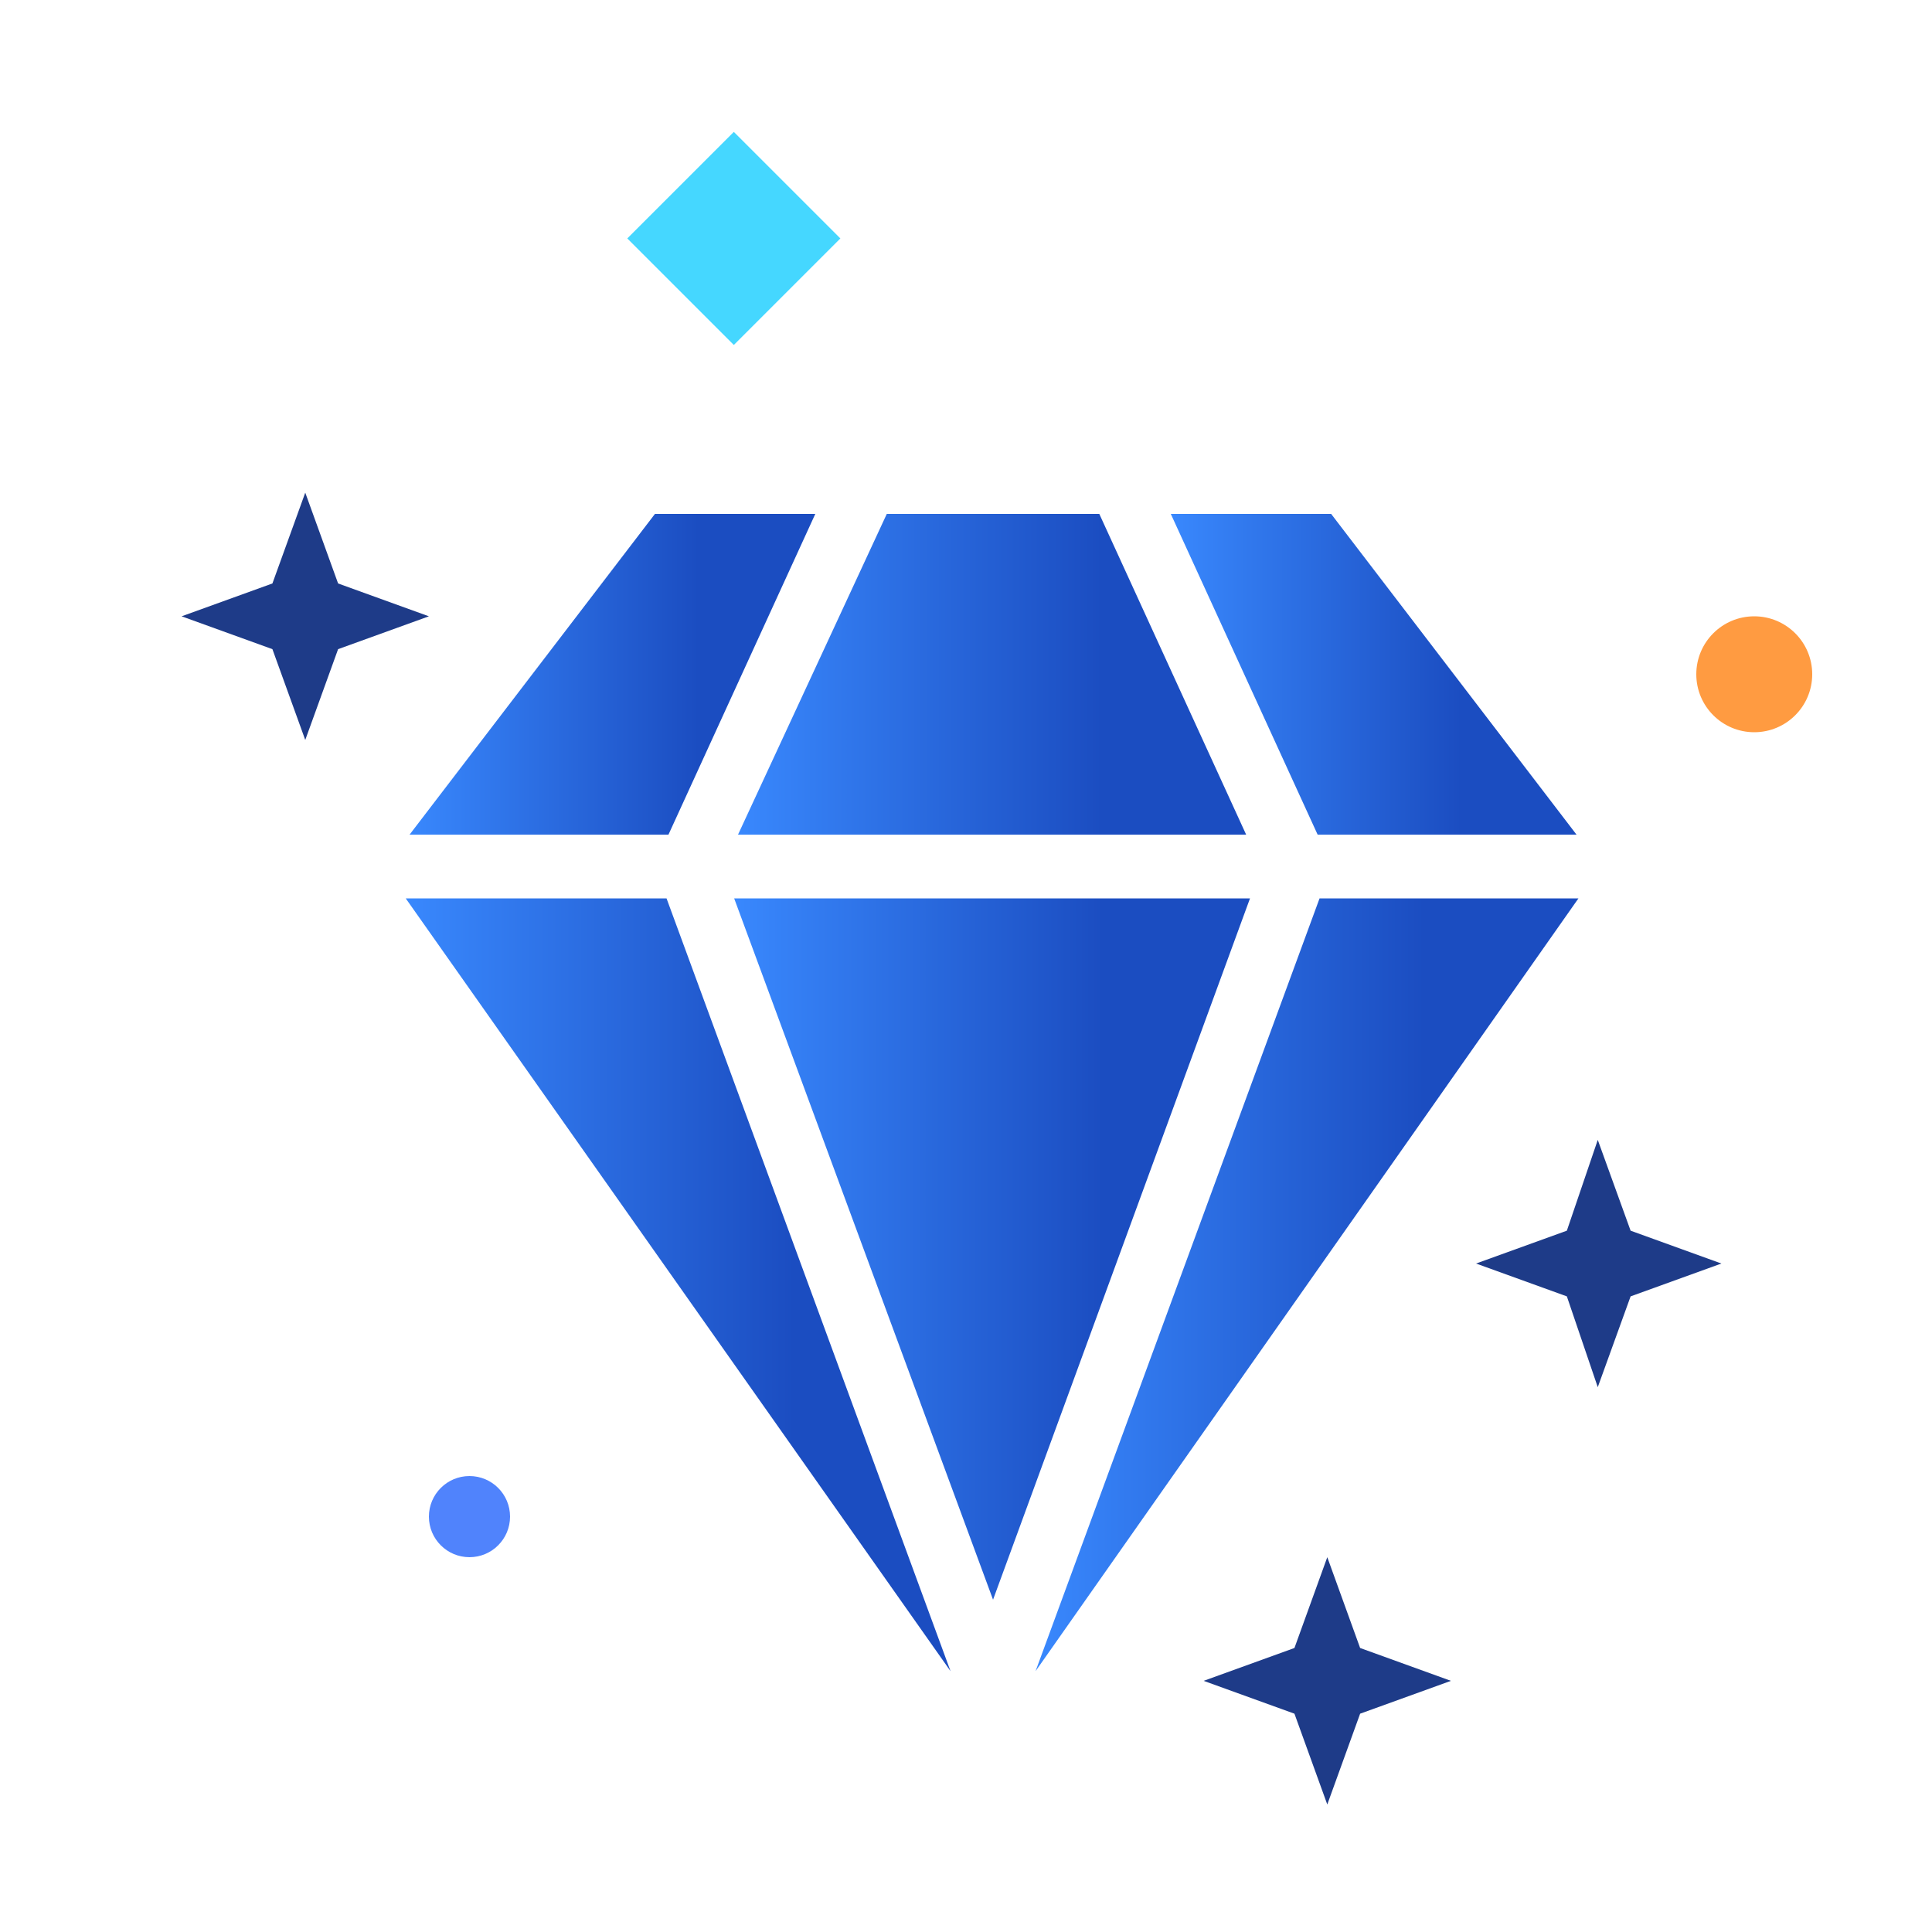
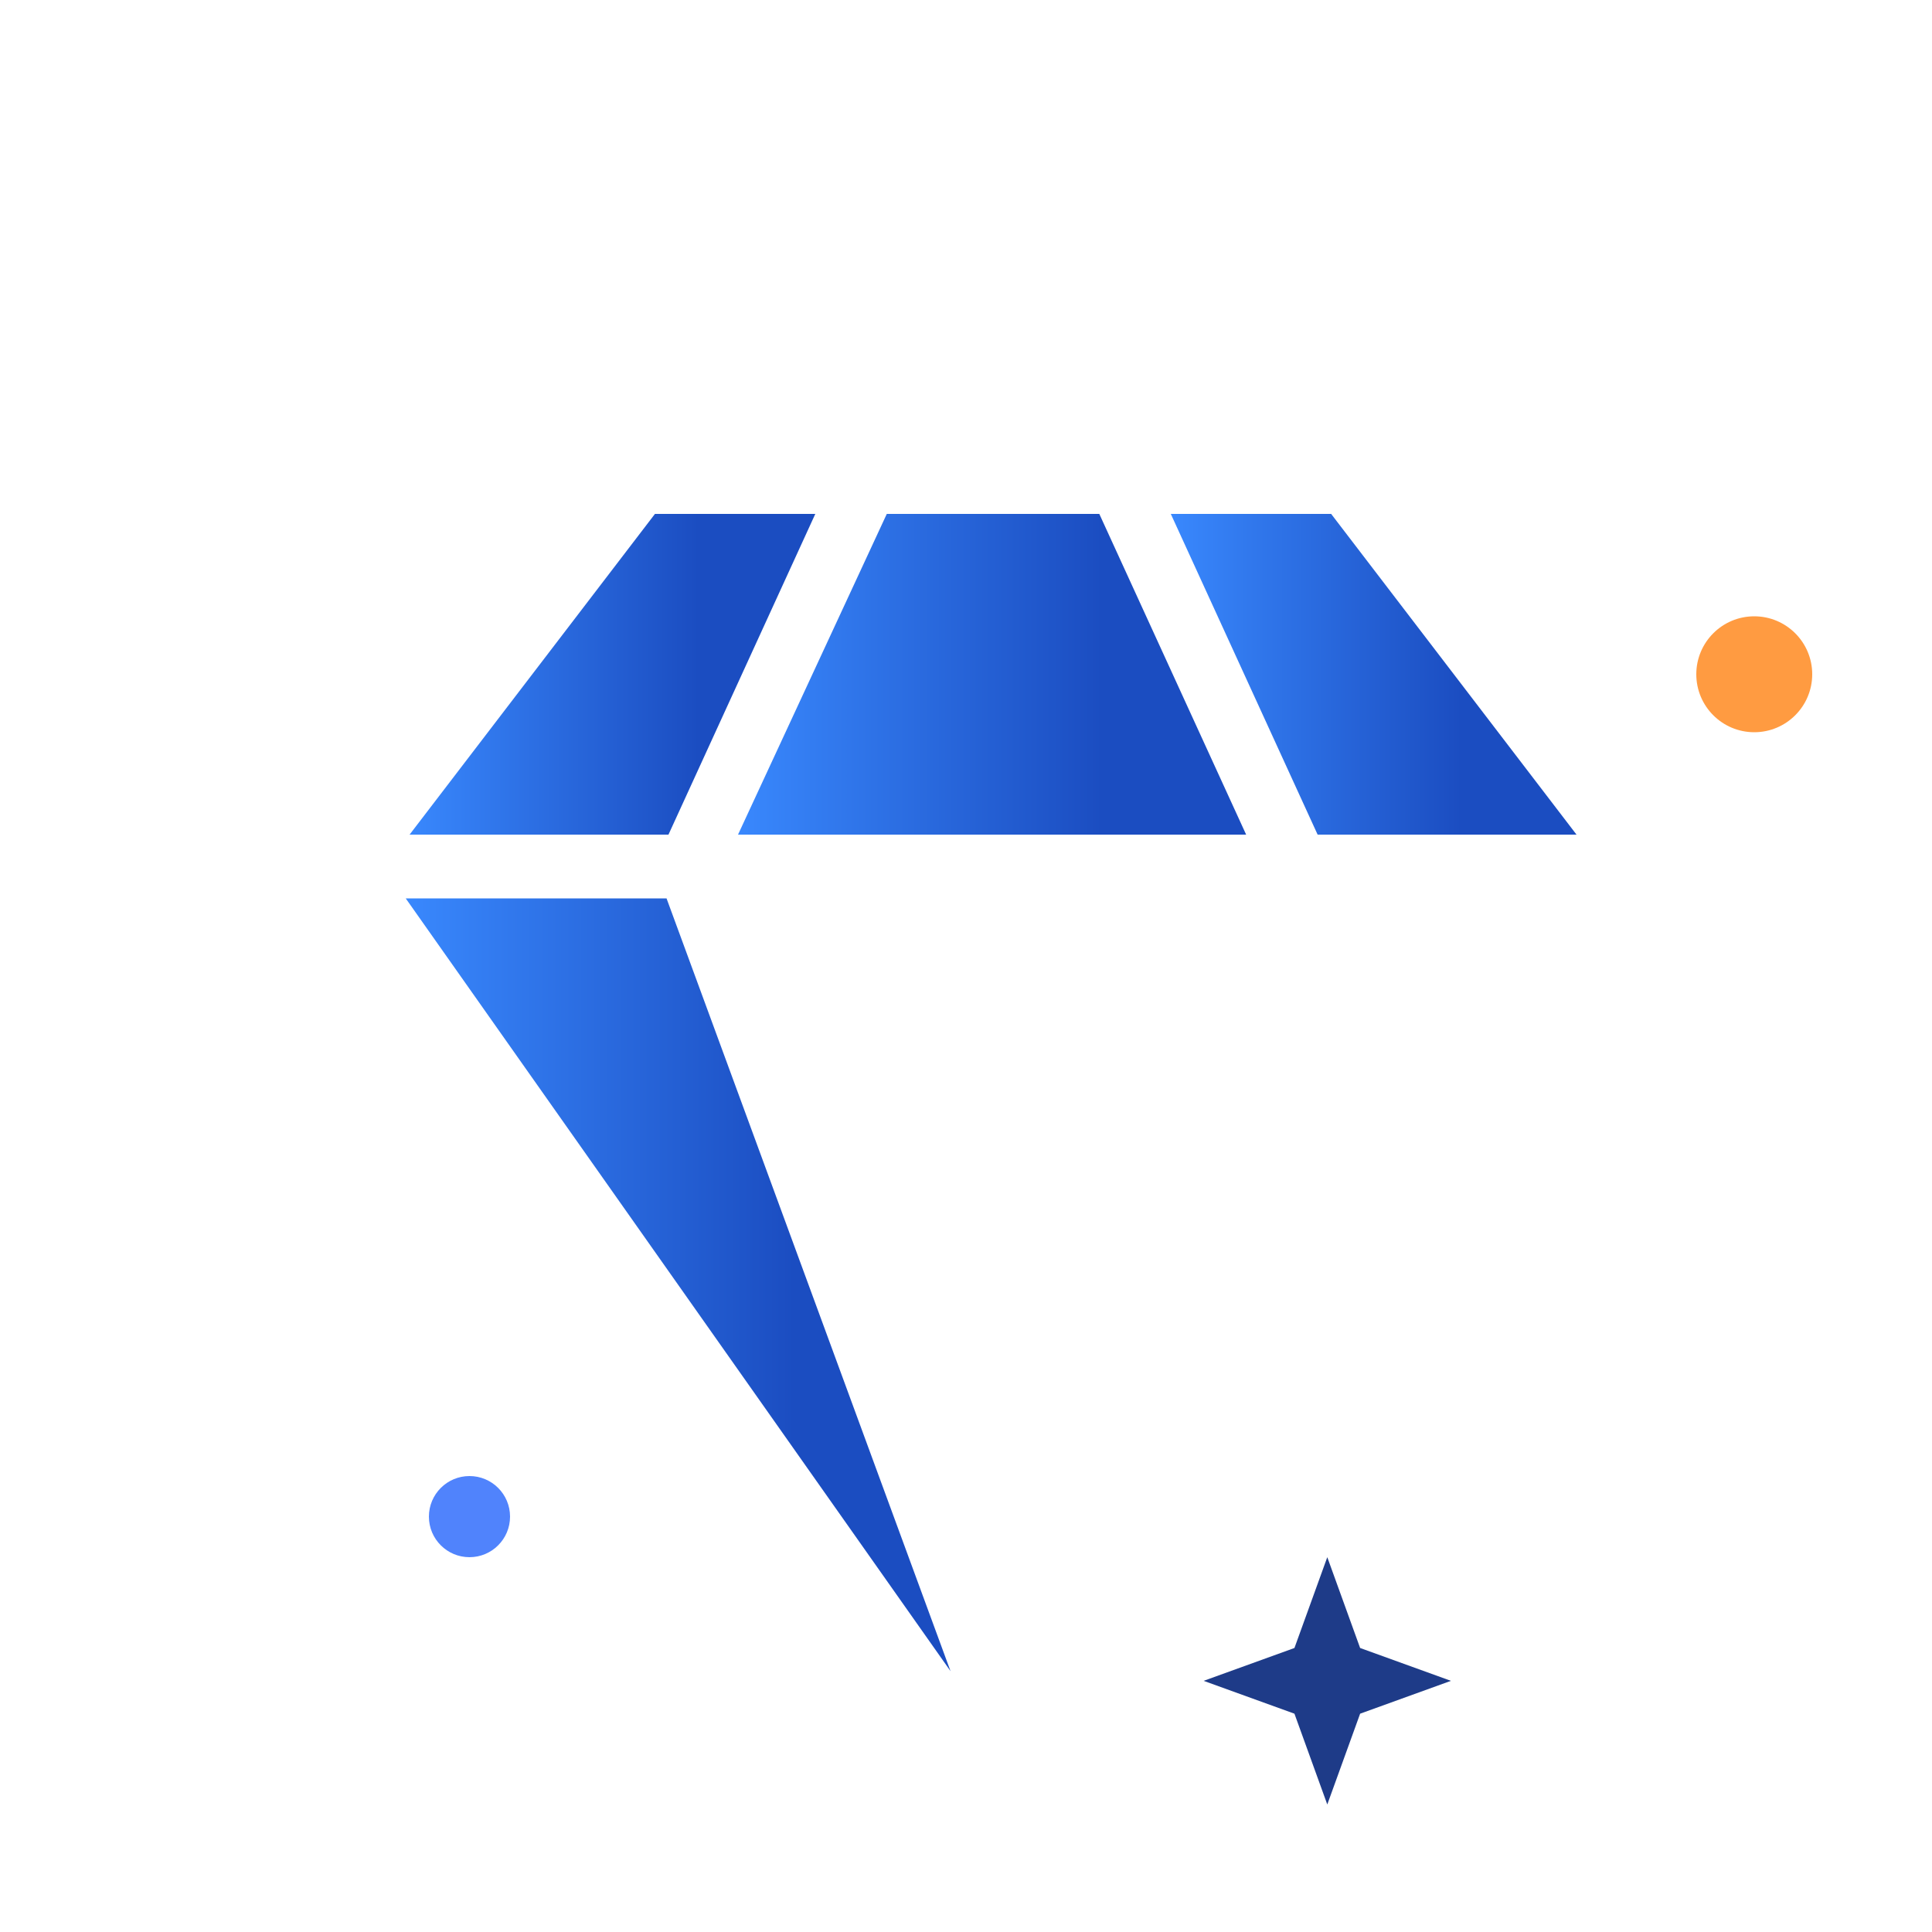
<svg xmlns="http://www.w3.org/2000/svg" version="1.1" id="Layer_covers-jewellery-and-precious-items" x="0px" y="0px" viewBox="0 0 100 100" style="enable-background:new 0 0 100 100;" xml:space="preserve">
  <style type="text/css">
	.st0_covers-jewellery-and-precious-items{fill:#FF9B41;}
	.st1_covers-jewellery-and-precious-items{fill:#5083FC;}
	.st2_covers-jewellery-and-precious-items{fill:#45D7FF;}
	.st3_covers-jewellery-and-precious-items{fill:url(#SVGID_1_covers-jewellery-and-precious-items);}
	.st4_covers-jewellery-and-precious-items{fill:url(#SVGID_2_covers-jewellery-and-precious-items);}
	.st5_covers-jewellery-and-precious-items{fill:url(#SVGID_3_covers-jewellery-and-precious-items);}
	.st6_covers-jewellery-and-precious-items{fill:url(#SVGID_4_covers-jewellery-and-precious-items);}
	.st7_covers-jewellery-and-precious-items{fill:url(#SVGID_5_covers-jewellery-and-precious-items);}
	.st8_covers-jewellery-and-precious-items{fill:url(#SVGID_6_covers-jewellery-and-precious-items);}
	.st9_covers-jewellery-and-precious-items{fill:#1E3B88;}
</style>
  <circle class="st0_covers-jewellery-and-precious-items" cx="90.8" cy="34.9" r="3" />
  <circle class="st1_covers-jewellery-and-precious-items" cx="24.3" cy="78.5" r="2.1" />
-   <rect x="34.1" y="8.4" transform="matrix(0.707 -0.707 0.707 0.707 2.421 30.511)" class="st2_covers-jewellery-and-precious-items" width="7.8" height="7.8" />
  <linearGradient id="SVGID_1_covers-jewellery-and-precious-items" gradientUnits="userSpaceOnUse" x1="38.247" y1="34.896" x2="64.53" y2="34.896">
    <stop offset="0" style="stop-color:#3988FD" />
    <stop offset="0.715" style="stop-color:#1B4DC1" />
  </linearGradient>
  <polygon class="st3_covers-jewellery-and-precious-items" points="45.9,26.6 38.2,43.2 64.5,43.2 56.9,26.6 " />
  <linearGradient id="SVGID_2_covers-jewellery-and-precious-items" gradientUnits="userSpaceOnUse" x1="21.048" y1="66.505" x2="49.154" y2="66.505">
    <stop offset="0" style="stop-color:#3988FD" />
    <stop offset="0.715" style="stop-color:#1B4DC1" />
  </linearGradient>
  <polygon class="st4_covers-jewellery-and-precious-items" points="49.2,86.5 34.5,46.5 21,46.5 " />
  <linearGradient id="SVGID_3_covers-jewellery-and-precious-items" gradientUnits="userSpaceOnUse" x1="38.033" y1="64.681" x2="64.744" y2="64.681">
    <stop offset="0" style="stop-color:#3988FD" />
    <stop offset="0.715" style="stop-color:#1B4DC1" />
  </linearGradient>
-   <polygon class="st5_covers-jewellery-and-precious-items" points="51.4,82.8 64.7,46.5 38,46.5 " />
  <linearGradient id="SVGID_4_covers-jewellery-and-precious-items" gradientUnits="userSpaceOnUse" x1="60.617" y1="34.896" x2="81.618" y2="34.896">
    <stop offset="0" style="stop-color:#3988FD" />
    <stop offset="0.715" style="stop-color:#1B4DC1" />
  </linearGradient>
  <polygon class="st6_covers-jewellery-and-precious-items" points="81.6,43.2 68.9,26.6 60.6,26.6 68.2,43.2 " />
  <linearGradient id="SVGID_5_covers-jewellery-and-precious-items" gradientUnits="userSpaceOnUse" x1="53.622" y1="66.505" x2="81.729" y2="66.505">
    <stop offset="0" style="stop-color:#3988FD" />
    <stop offset="0.715" style="stop-color:#1B4DC1" />
  </linearGradient>
-   <polygon class="st7_covers-jewellery-and-precious-items" points="68.3,46.5 53.6,86.5 81.7,46.5 " />
  <linearGradient id="SVGID_6_covers-jewellery-and-precious-items" gradientUnits="userSpaceOnUse" x1="21.158" y1="34.896" x2="42.161" y2="34.896">
    <stop offset="0" style="stop-color:#3988FD" />
    <stop offset="0.715" style="stop-color:#1B4DC1" />
  </linearGradient>
  <polygon class="st8_covers-jewellery-and-precious-items" points="21.2,43.2 34.6,43.2 42.2,26.6 33.9,26.6 " />
-   <polygon class="st9_covers-jewellery-and-precious-items" points="15.8,38.3 17.5,33.6 22.2,31.9 17.5,30.2 15.8,25.5 14.1,30.2 9.4,31.9 14.1,33.6 " />
-   <polygon class="st9_covers-jewellery-and-precious-items" points="82.7,59 81.1,63.7 76.4,65.4 81.1,67.1 82.7,71.8 84.4,67.1 89.1,65.4 84.4,63.7 " />
  <polygon class="st9_covers-jewellery-and-precious-items" points="70.4,85.3 68.7,80.6 67,85.3 62.3,87 67,88.7 68.7,93.4 70.4,88.7 75.1,87 " />
</svg>